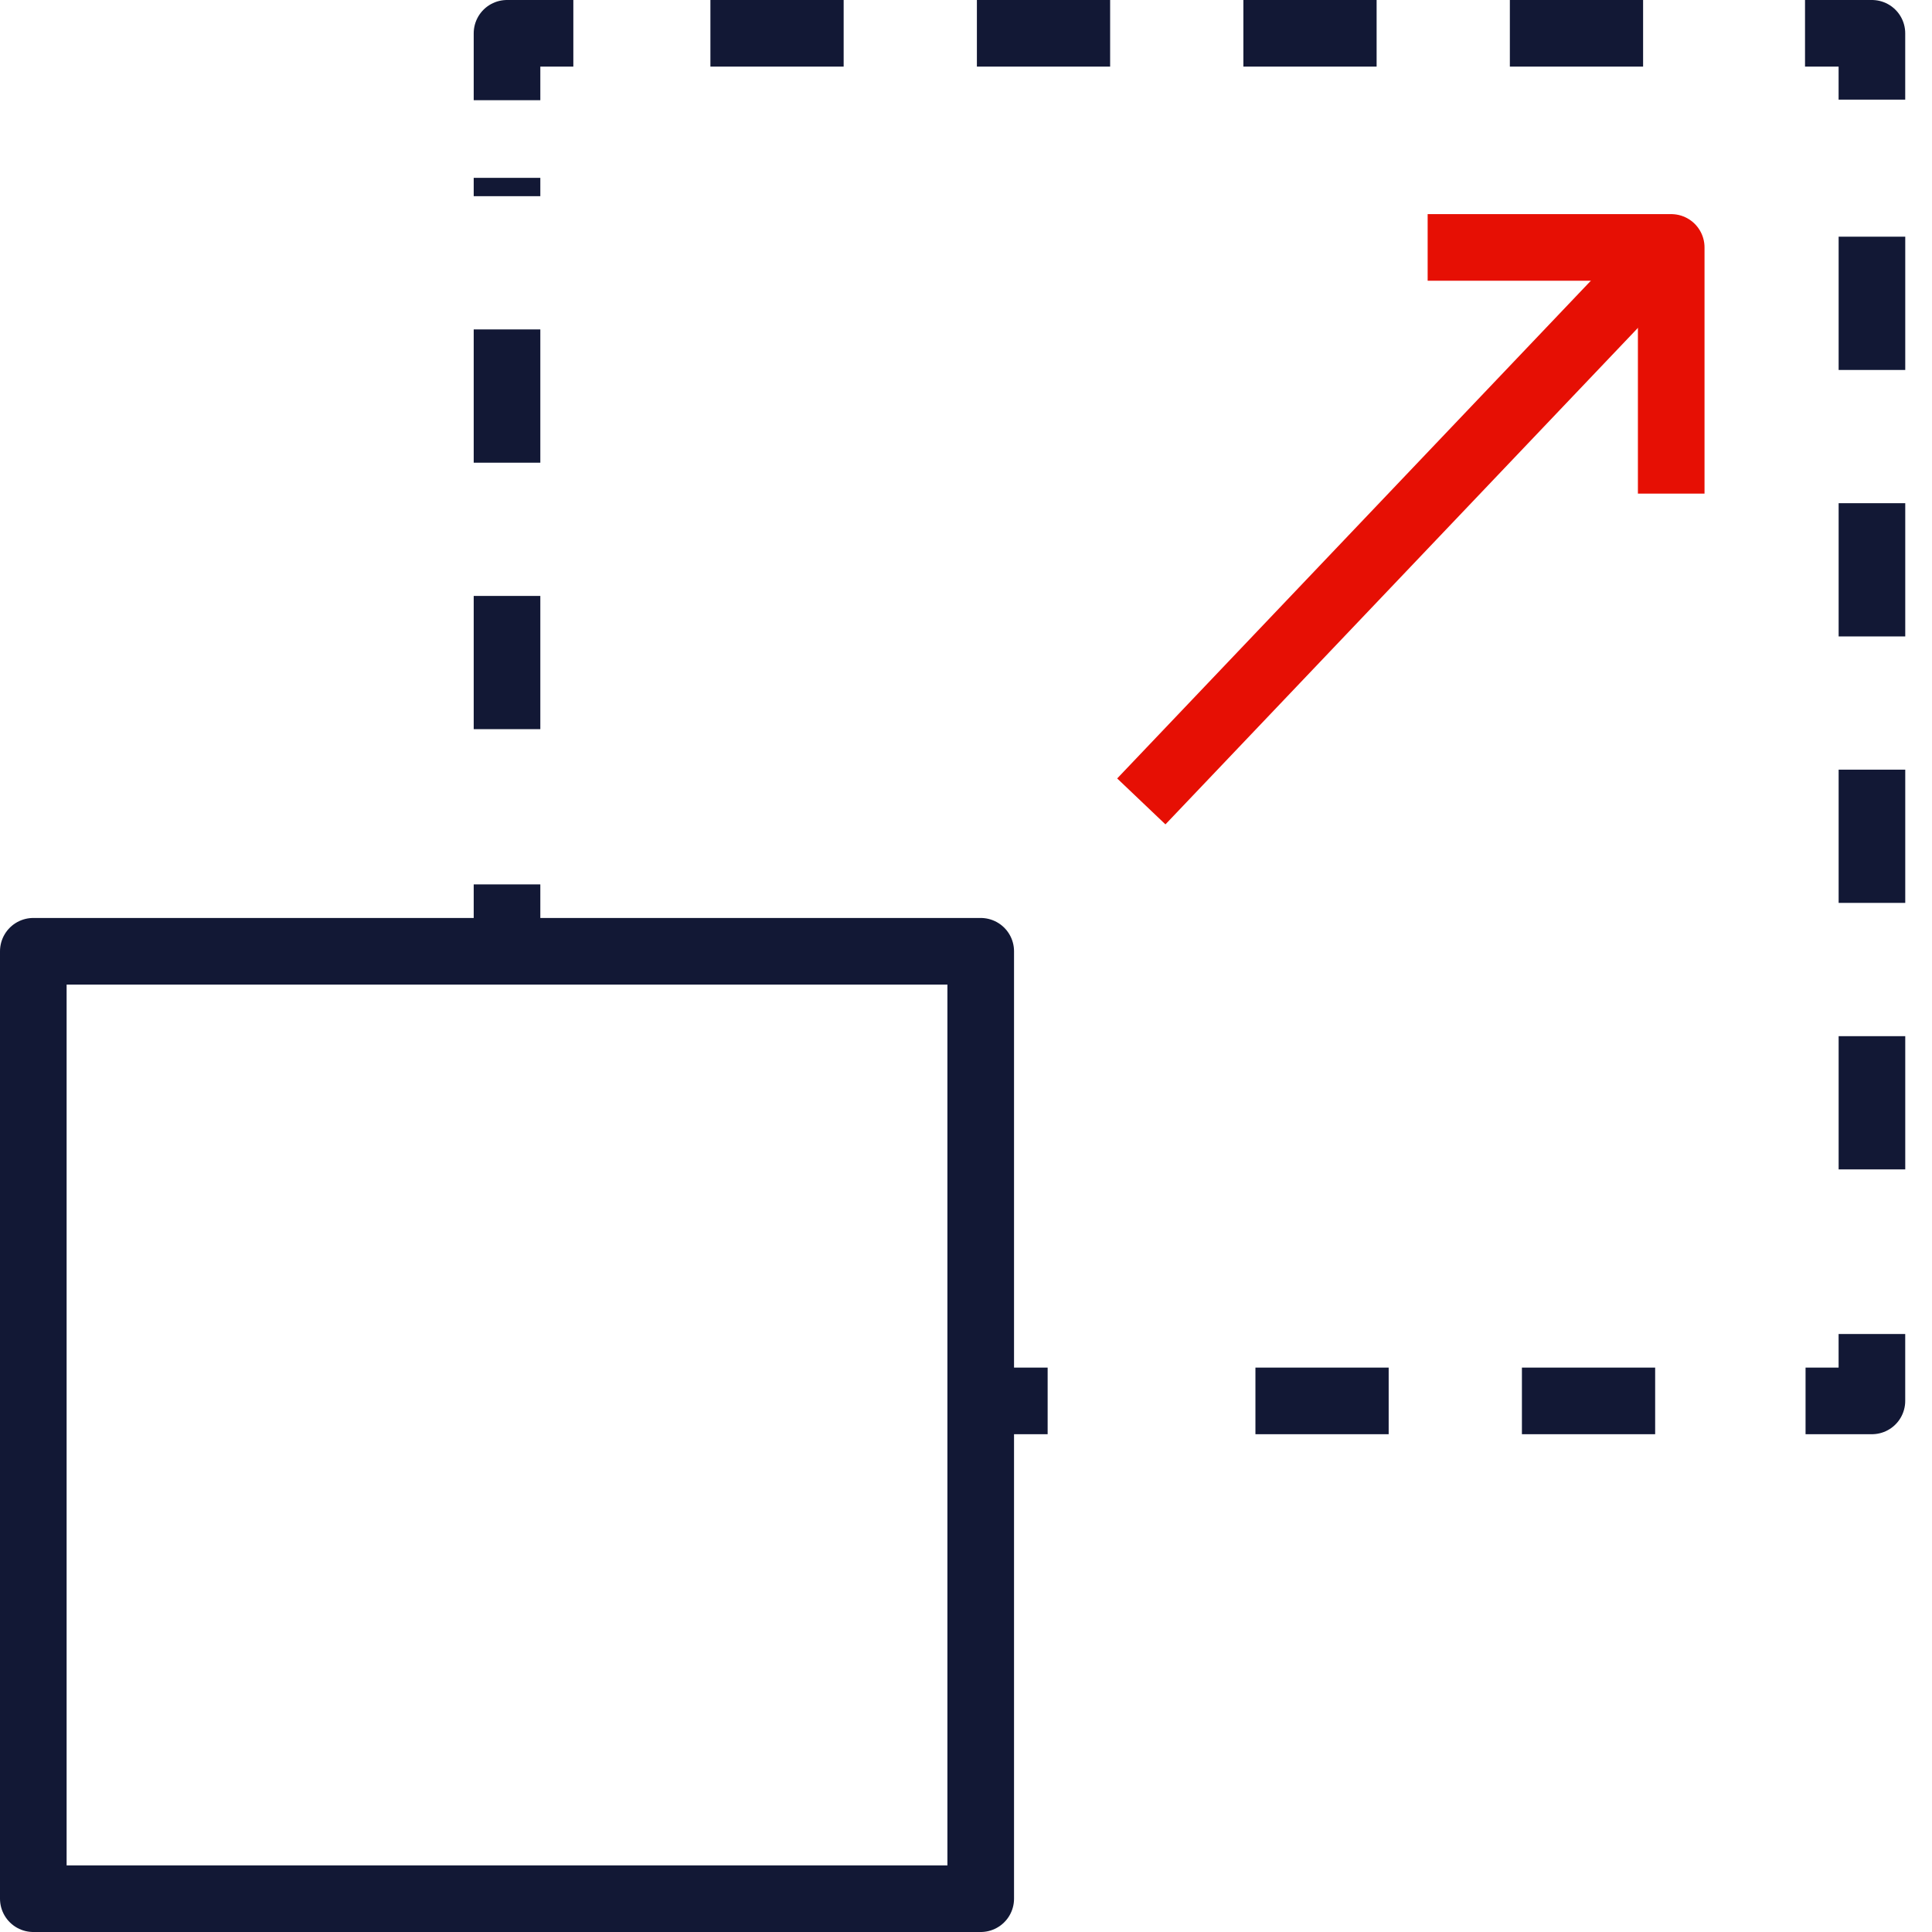
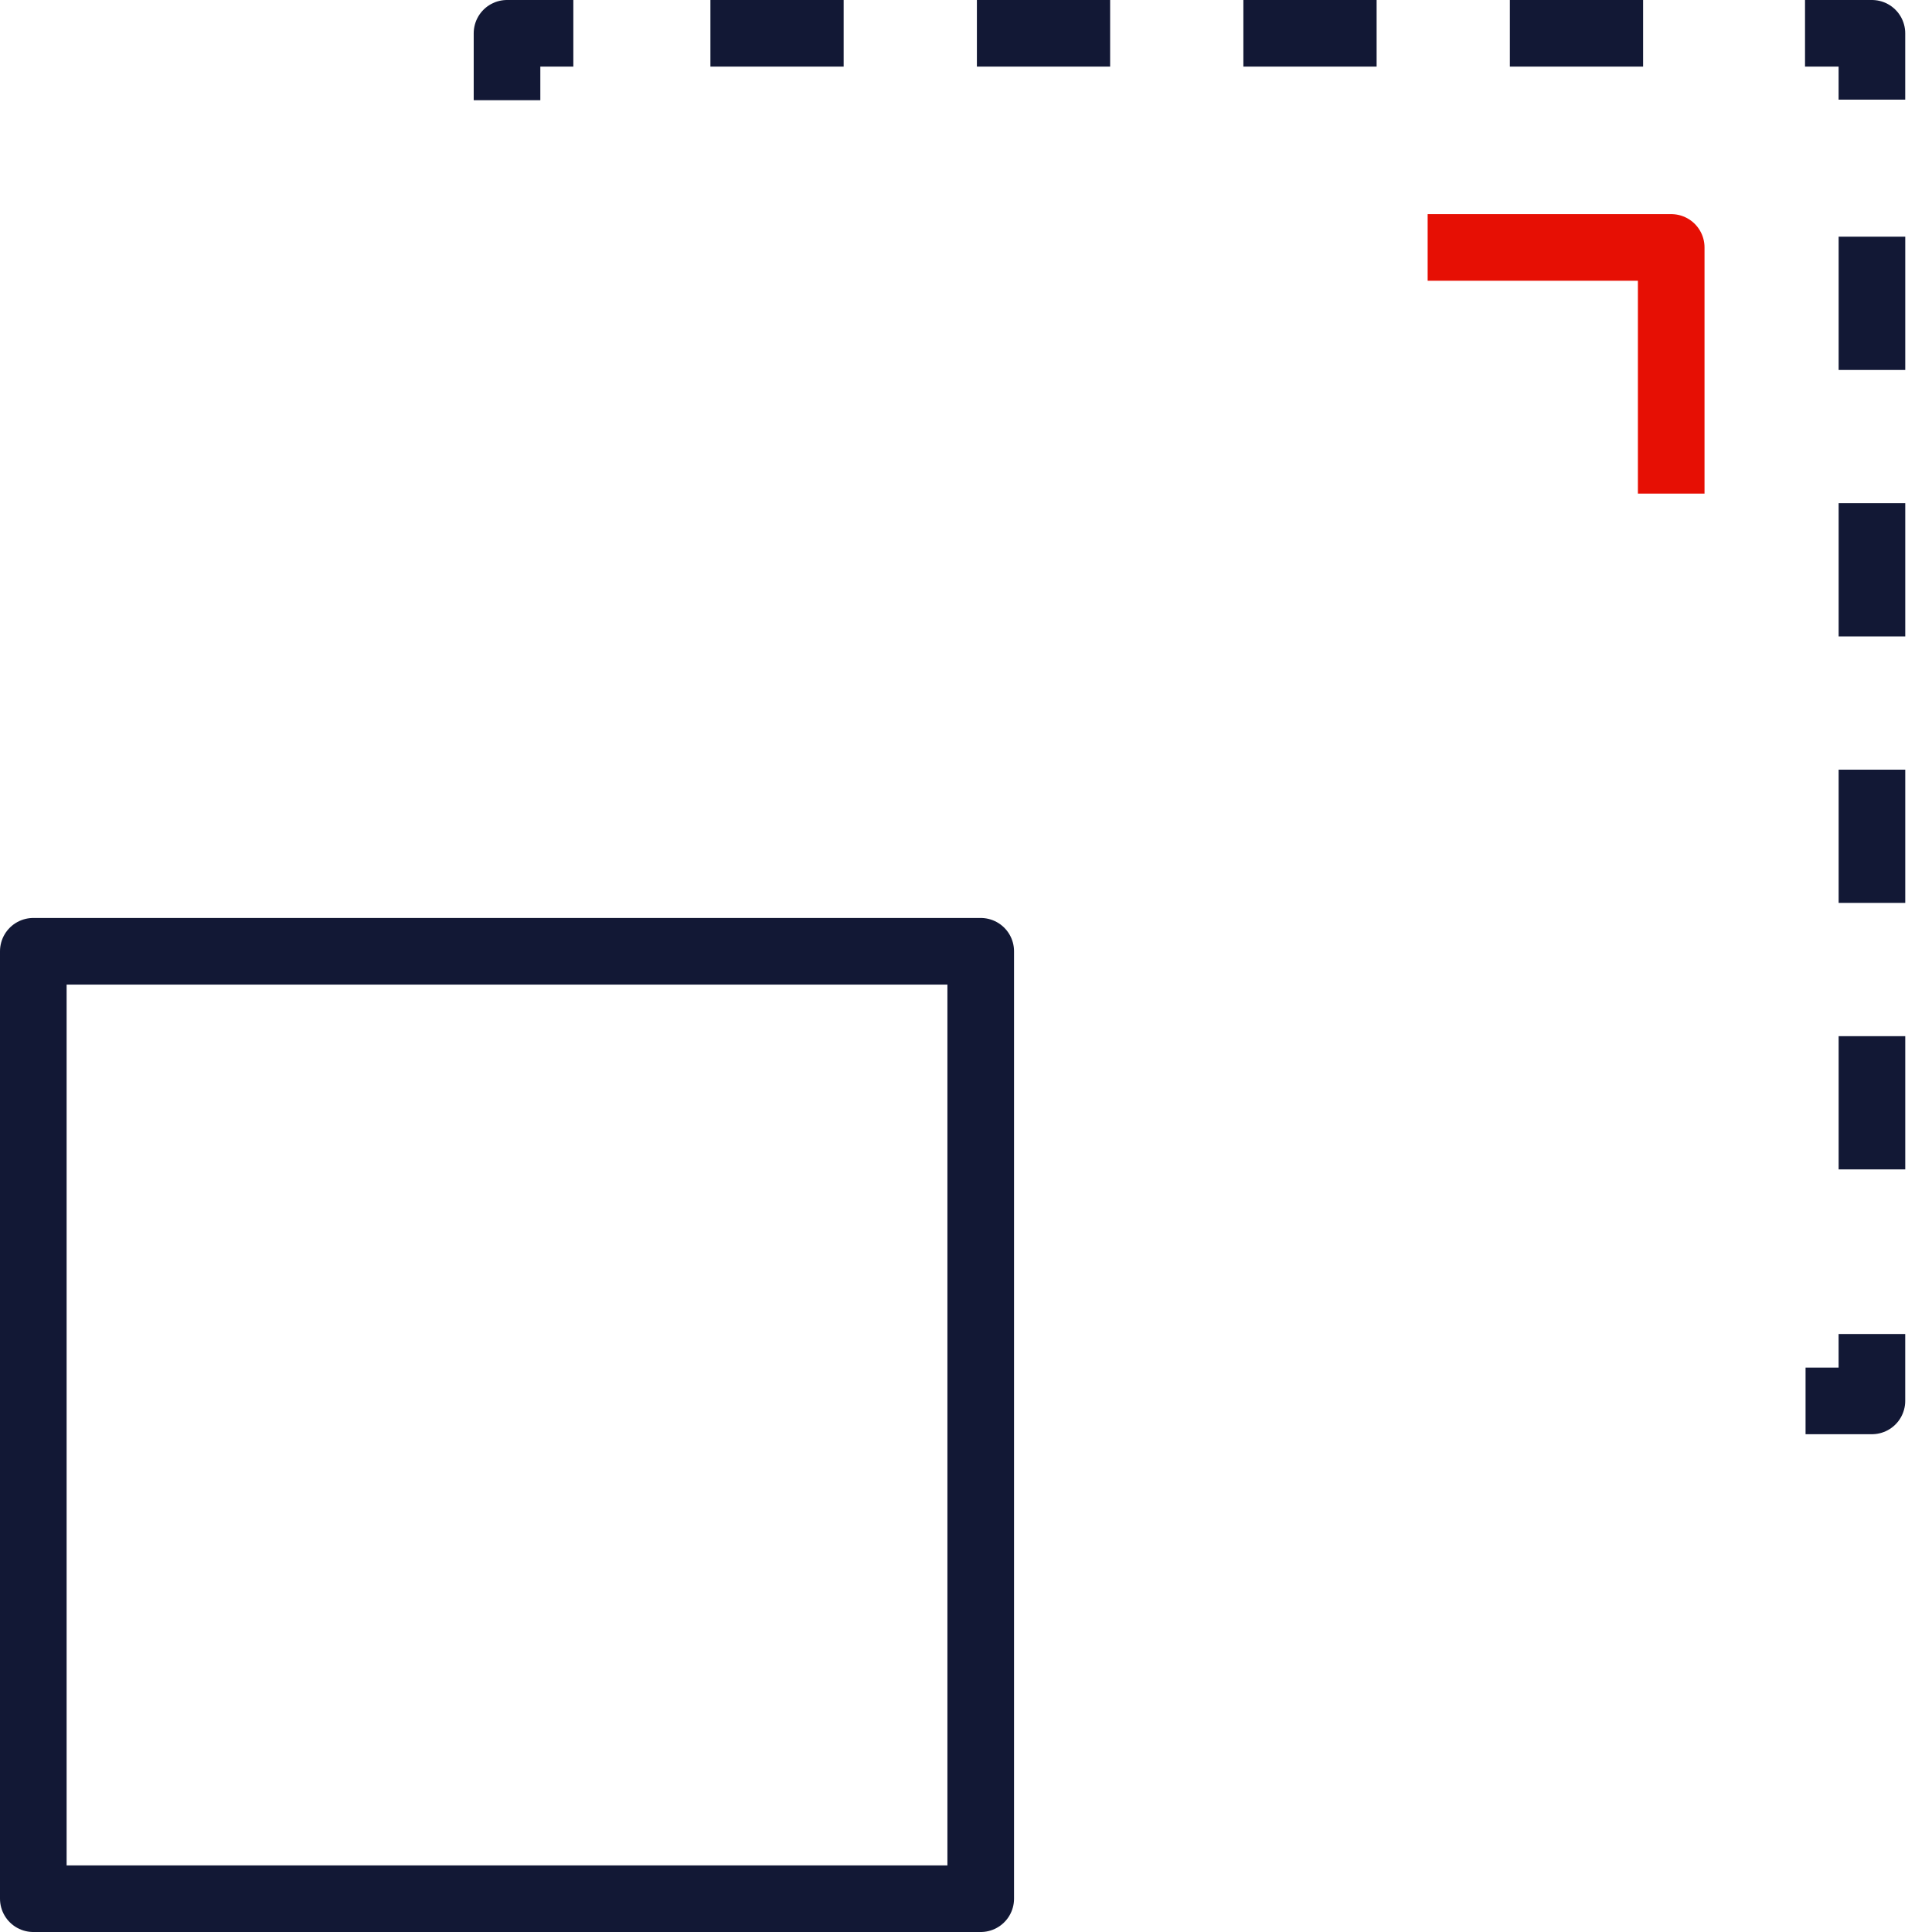
<svg xmlns="http://www.w3.org/2000/svg" width="58" height="58" viewBox="0 0 58 58" fill="none">
  <path d="M29.442 28.558H1V57H29.442V28.558Z" stroke="#121835" stroke-width="2" stroke-miterlimit="10" stroke-linejoin="round" />
-   <path d="M15.221 28.558V26.55" stroke="#121835" stroke-width="2" stroke-linejoin="round" stroke-dasharray="4 4" />
-   <path d="M15.221 21.89V5.339" stroke="#121835" stroke-width="2" stroke-linejoin="round" stroke-dasharray="4 4" />
  <path d="M15.221 3.009V1H17.23" stroke="#121835" stroke-width="2" stroke-linejoin="round" stroke-dasharray="4 4" />
  <path d="M21.327 1H52.179" stroke="#121835" stroke-width="2" stroke-linejoin="round" stroke-dasharray="4 4" />
  <path d="M54.188 1H56.196V3.009" stroke="#121835" stroke-width="2" stroke-linejoin="round" stroke-dasharray="4 4" />
  <path d="M56.197 7.106V37.959" stroke="#121835" stroke-width="2" stroke-linejoin="round" stroke-dasharray="4 4" />
  <path d="M56.196 40.048V42.056H54.188" stroke="#121835" stroke-width="2" stroke-linejoin="round" stroke-dasharray="4 4" />
-   <path d="M49.689 42.056H33.7" stroke="#121835" stroke-width="2" stroke-linejoin="round" stroke-dasharray="4 4" />
-   <path d="M31.451 42.056H29.442" stroke="#121835" stroke-width="2" stroke-linejoin="round" stroke-dasharray="4 4" />
-   <path d="M34.263 24.059L50.09 7.428" stroke="#E60F04" stroke-width="2" stroke-miterlimit="10" stroke-linejoin="round" />
  <path d="M42.859 7.428H50.171V14.819" stroke="#E60F04" stroke-width="2" stroke-miterlimit="10" stroke-linejoin="round" />
</svg>